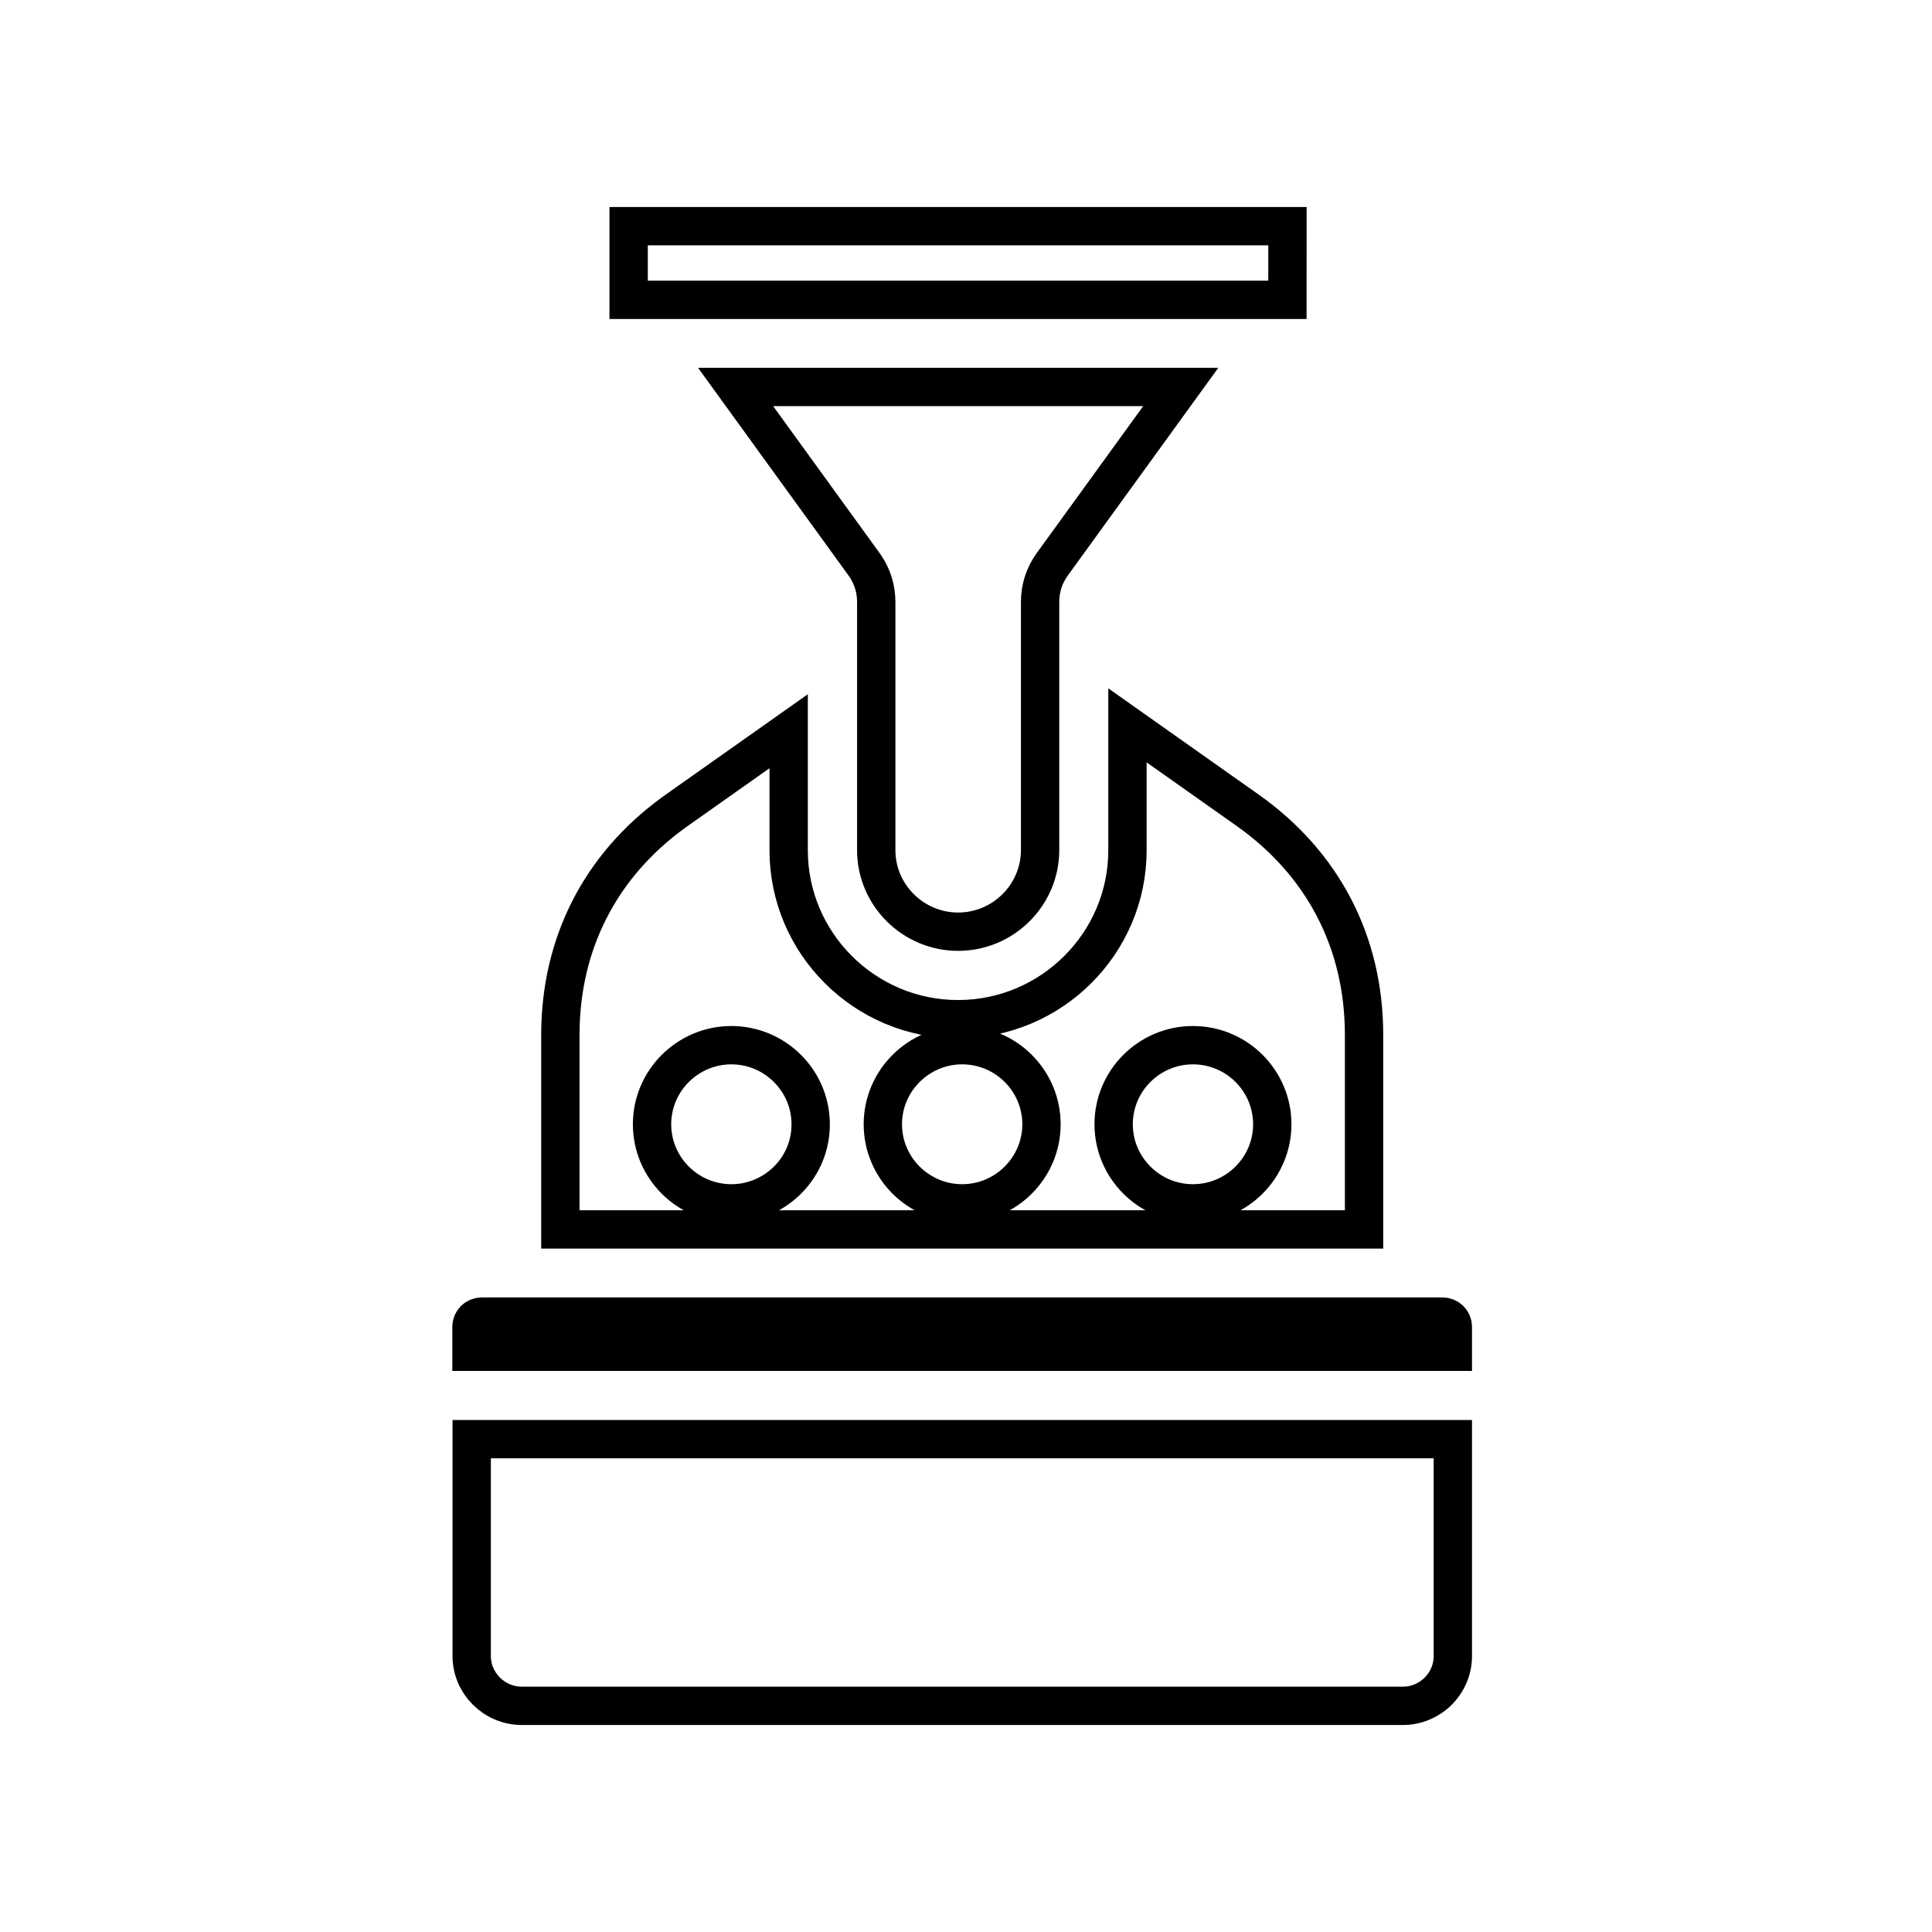
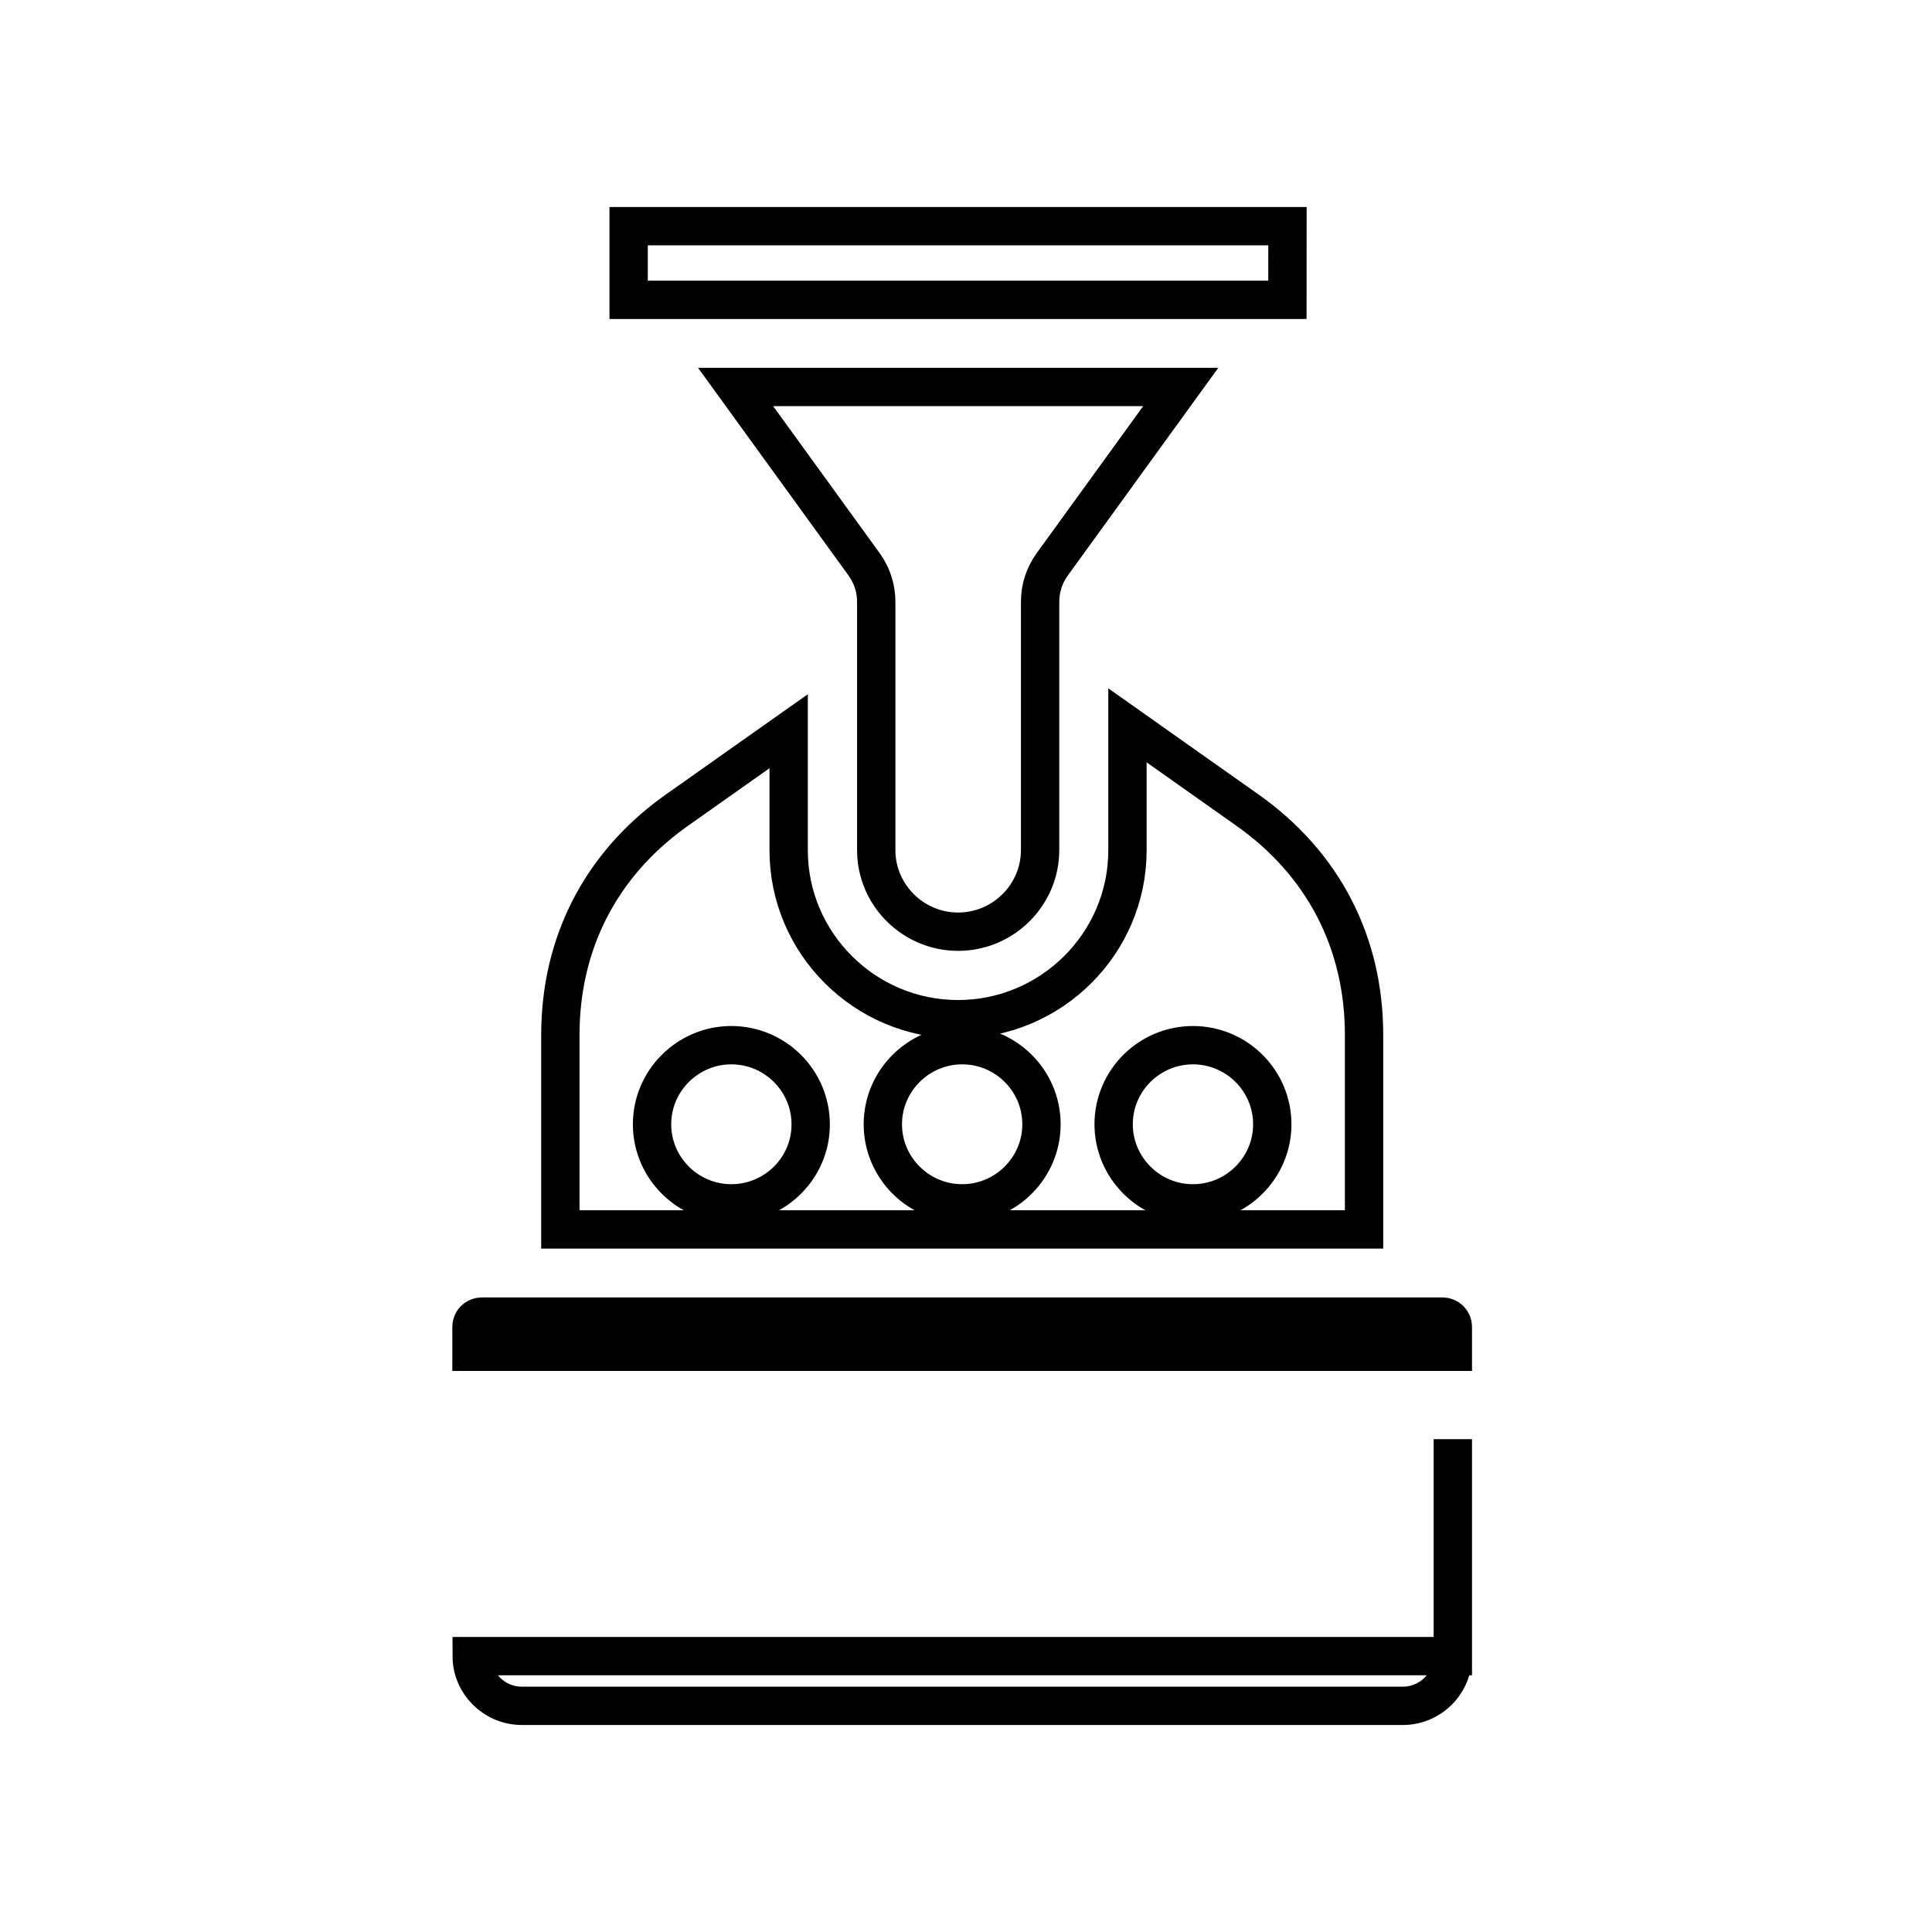
<svg xmlns="http://www.w3.org/2000/svg" width="252" height="252" viewBox="0 0 252 252" fill="none">
-   <path d="M189.5 187.717V216.012C189.5 219.573 186.571 222.5 182.978 222.5H68.073C64.466 222.5 61.526 219.56 61.525 216.012V187.717H189.5ZM62.827 171.733H188.164C188.91 171.734 189.5 172.343 189.5 173.046V176.32H61.5V173.046C61.5 172.333 62.09 171.733 62.827 171.733ZM162.685 105.649L162.688 105.651C172.561 112.608 177.92 122.918 177.92 134.976V160.359H73.091V134.977C73.091 123.116 78.284 112.933 87.864 105.98L88.323 105.651L88.325 105.65L102.869 95.378V110.906C102.869 123.035 112.793 132.938 124.953 132.938C137.135 132.938 147.06 123.037 147.06 110.906V94.611L162.685 105.649ZM95.394 136.328C89.719 136.328 85.049 140.945 85.049 146.645C85.049 152.322 89.696 156.961 95.394 156.961C100.912 156.961 105.478 152.615 105.729 147.162L105.74 146.631C105.733 140.937 101.066 136.328 95.394 136.328ZM125.499 136.328C119.824 136.328 115.153 140.945 115.153 146.645C115.153 152.322 119.801 156.961 125.499 156.961C131.197 156.961 135.845 152.322 135.845 146.645C135.845 140.948 131.194 136.328 125.499 136.328ZM155.604 136.328C149.909 136.328 145.258 140.948 145.258 146.645C145.258 152.322 149.905 156.961 155.604 156.961C161.302 156.961 165.949 152.322 165.949 146.645C165.949 140.948 161.298 136.328 155.604 136.328ZM154.011 50.475L137.277 73.57L137.272 73.577C136.204 75.063 135.665 76.689 135.665 78.547V110.889C135.665 116.719 130.867 121.525 124.979 121.525C119.087 121.525 114.293 116.732 114.293 110.905V78.547C114.293 76.814 113.814 75.254 112.877 73.852L112.683 73.573L112.681 73.57L95.948 50.475H154.011ZM167.931 29.5L167.923 39.111H81.996V29.5H167.931Z" stroke="black" stroke-width="5" />
+   <path d="M189.5 187.717V216.012C189.5 219.573 186.571 222.5 182.978 222.5H68.073C64.466 222.5 61.526 219.56 61.525 216.012H189.5ZM62.827 171.733H188.164C188.91 171.734 189.5 172.343 189.5 173.046V176.32H61.5V173.046C61.5 172.333 62.09 171.733 62.827 171.733ZM162.685 105.649L162.688 105.651C172.561 112.608 177.92 122.918 177.92 134.976V160.359H73.091V134.977C73.091 123.116 78.284 112.933 87.864 105.98L88.323 105.651L88.325 105.65L102.869 95.378V110.906C102.869 123.035 112.793 132.938 124.953 132.938C137.135 132.938 147.06 123.037 147.06 110.906V94.611L162.685 105.649ZM95.394 136.328C89.719 136.328 85.049 140.945 85.049 146.645C85.049 152.322 89.696 156.961 95.394 156.961C100.912 156.961 105.478 152.615 105.729 147.162L105.74 146.631C105.733 140.937 101.066 136.328 95.394 136.328ZM125.499 136.328C119.824 136.328 115.153 140.945 115.153 146.645C115.153 152.322 119.801 156.961 125.499 156.961C131.197 156.961 135.845 152.322 135.845 146.645C135.845 140.948 131.194 136.328 125.499 136.328ZM155.604 136.328C149.909 136.328 145.258 140.948 145.258 146.645C145.258 152.322 149.905 156.961 155.604 156.961C161.302 156.961 165.949 152.322 165.949 146.645C165.949 140.948 161.298 136.328 155.604 136.328ZM154.011 50.475L137.277 73.57L137.272 73.577C136.204 75.063 135.665 76.689 135.665 78.547V110.889C135.665 116.719 130.867 121.525 124.979 121.525C119.087 121.525 114.293 116.732 114.293 110.905V78.547C114.293 76.814 113.814 75.254 112.877 73.852L112.683 73.573L112.681 73.57L95.948 50.475H154.011ZM167.931 29.5L167.923 39.111H81.996V29.5H167.931Z" stroke="black" stroke-width="5" />
</svg>